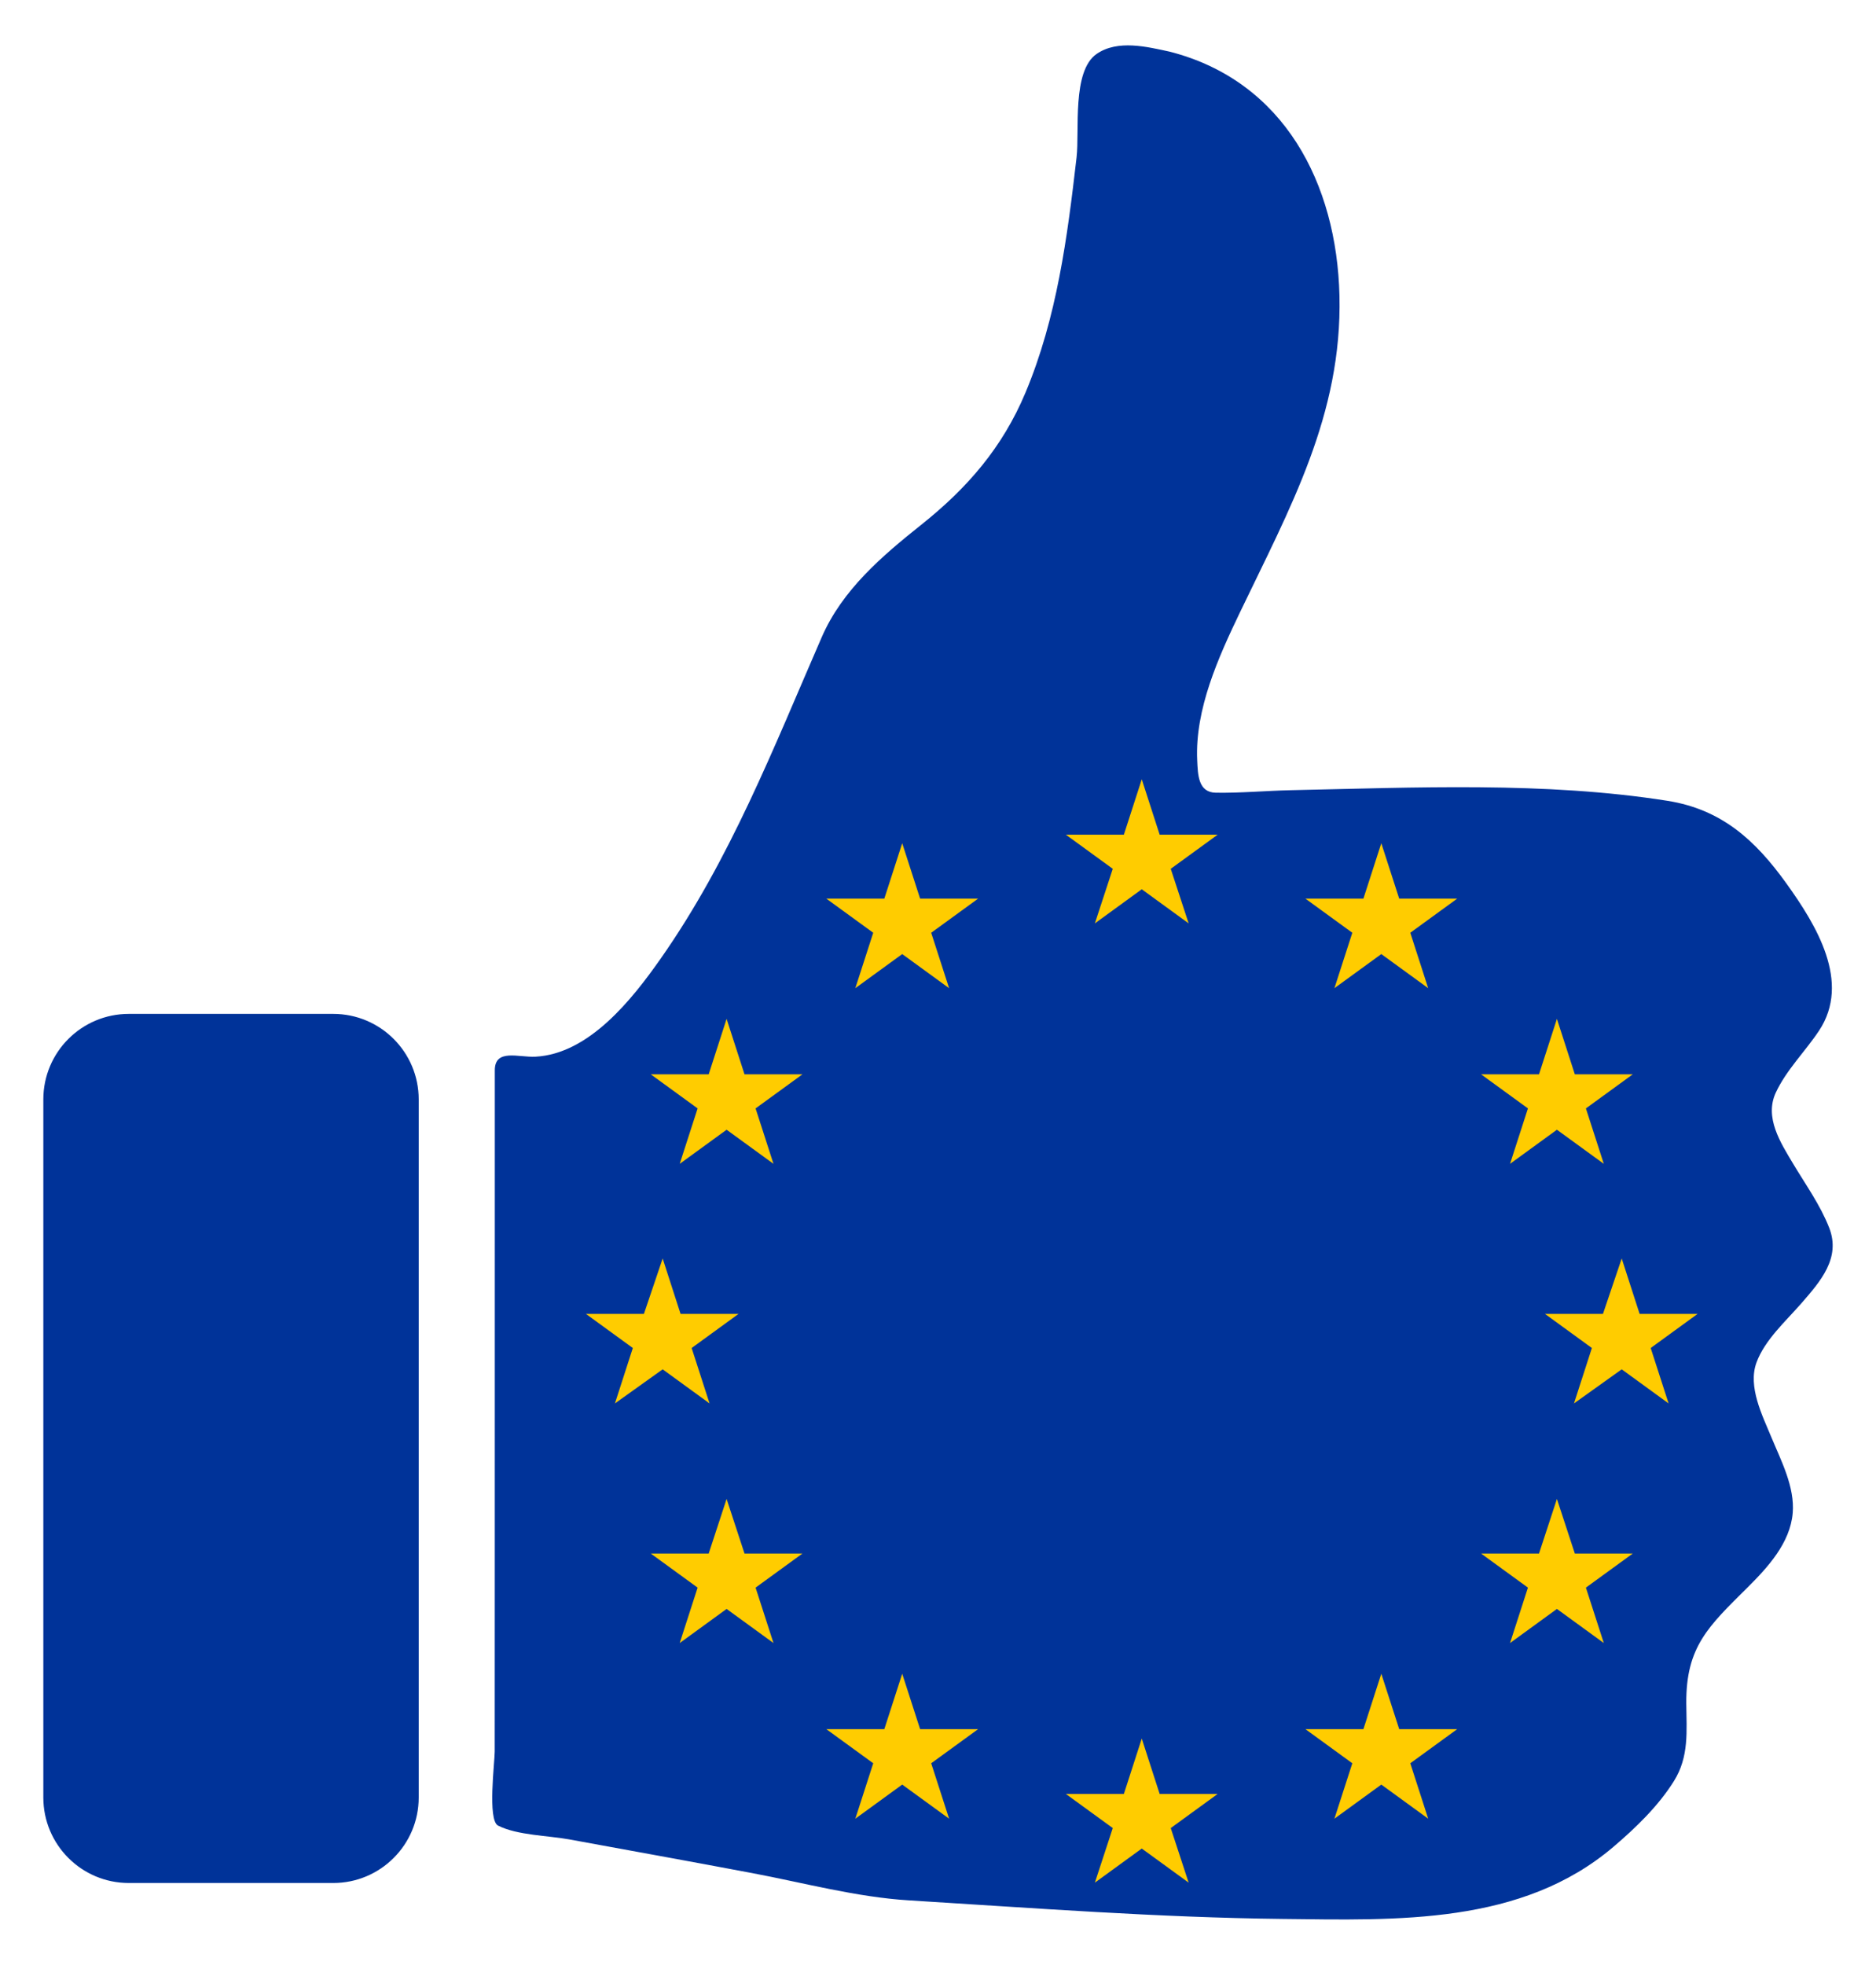
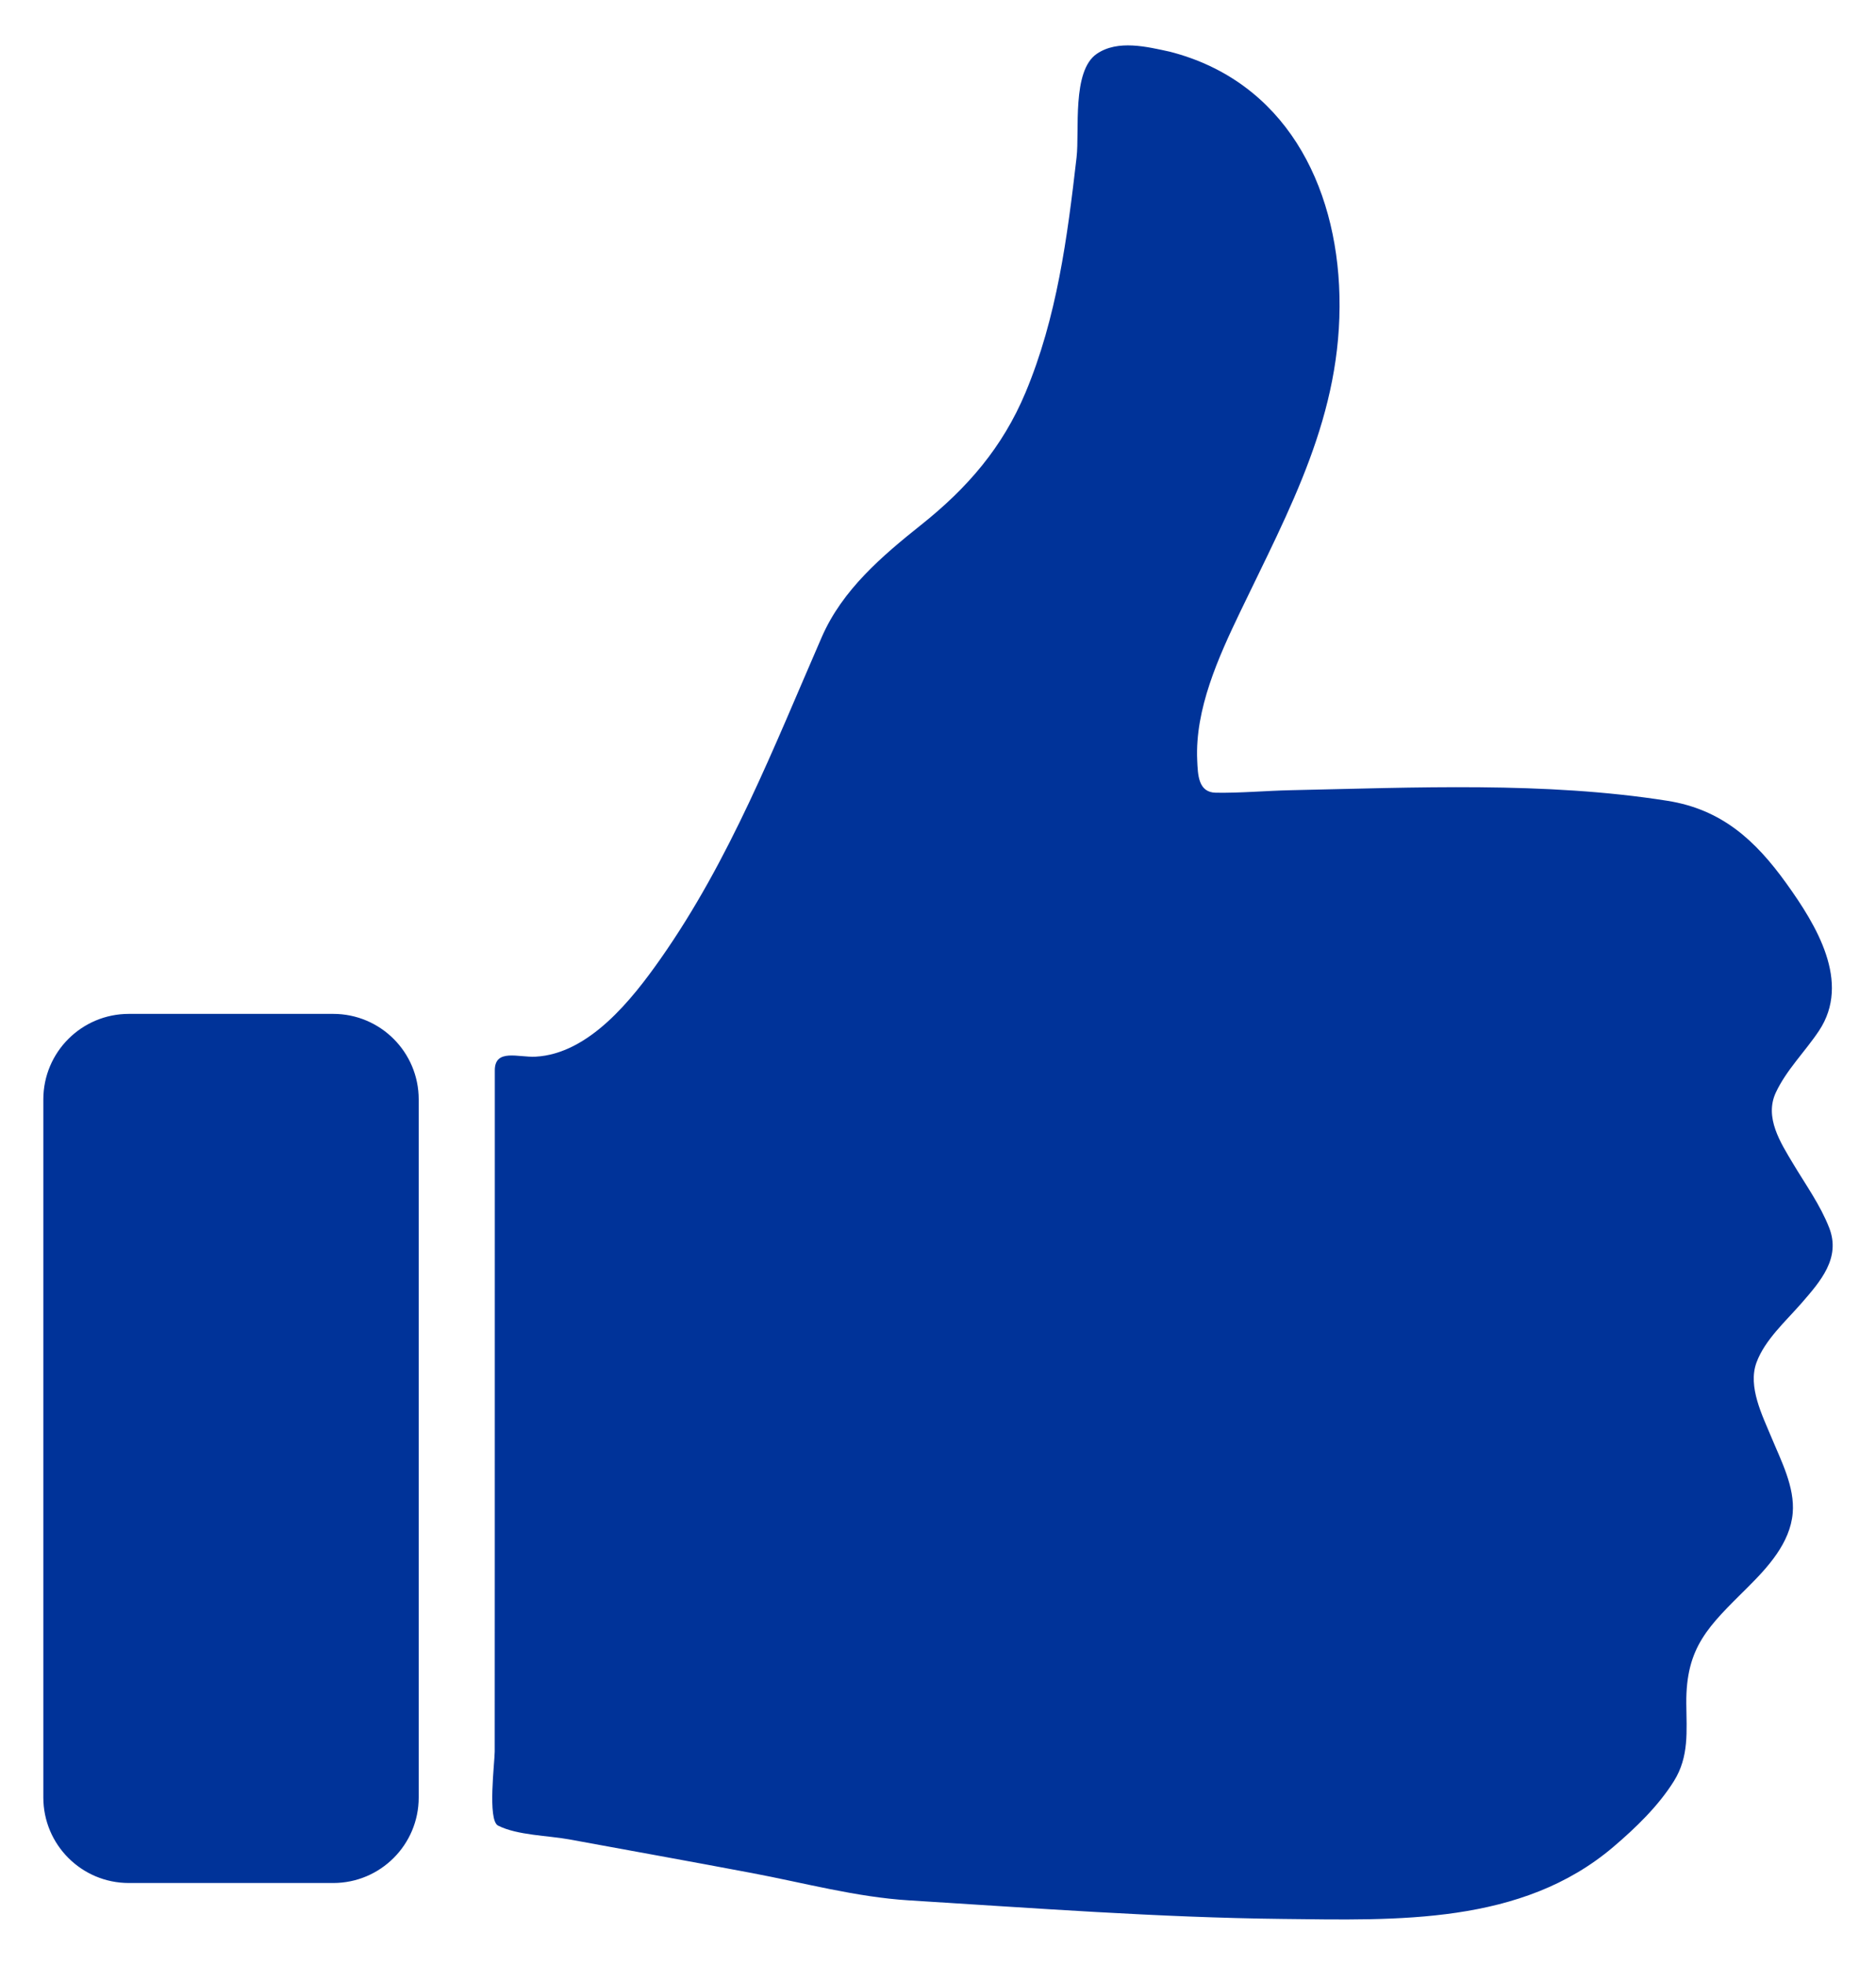
<svg xmlns="http://www.w3.org/2000/svg" viewBox="0 0 1602 1677.495">
  <path fill="#039" d="M999.007 44.144c97.671 25.093 142.557 112.74 144.818 208.355 2.4 101.523-42.423 181.57-84.997 270.352-18.396 38.363-38.462 82.635-36.488 126.19.563 12.417.802 27.506 15.946 27.742 21.367.332 42.892-1.706 64.257-2.155 105.461-2.215 216.752-7.465 321.29 9.045 46.277 7.31 75.067 33.533 101.686 70.61 25.452 35.45 55.407 84.154 27.813 125.704-11.747 17.688-27.835 33.408-36.878 52.78-9.93 21.272 4.05 42.8 14.761 60.731 10.656 17.838 23.232 35.273 30.82 54.742 10.1 25.914-7.584 45.846-23.702 64.383-13.264 15.254-31.3 31.273-38.413 50.683-7.527 20.539 5.02 45.108 12.722 63.715 8.272 19.98 20.124 42.49 18.23 64.76-2.176 25.583-21.327 46.372-38.644 63.594-33.087 32.903-52.635 50.38-52.227 98.952.198 23.66 2.523 45.313-10.572 66.29-13.295 21.297-32.7 39.974-51.704 56.156-78.33 66.698-184.587 62.615-282.268 61.52-106.755-1.198-212.765-9.315-319.212-15.855-44.79-2.752-89.887-14.98-133.943-23.29-52.046-9.815-104.173-19.23-156.269-28.777-18.122-3.32-44.264-3.443-60.73-11.775-9.133-4.621-2.846-54.19-2.843-63.184.024-57.754.04-115.507.051-173.26.021-111.065.022-222.13.023-333.194v-75.169c0-18.793 20.188-10.9 34.706-11.647 45.842-2.36 82.636-49.116 106.77-83.479 59.503-84.724 96.67-180.46 137.72-274.72 17.59-40.386 51.412-69.188 85.082-96.022 39.34-31.353 69.293-65.938 88.897-112.718 26.823-64.008 35.742-132.445 43.627-200.872 2.626-22.786-4.142-73.679 17.2-88.333 18.003-12.362 43.02-6.073 62.471-1.854 6.151 1.58-29.936-6.493 0 0zM357.55 1534.607v-596c0-40.317-32.683-73-73-73H110.004c-40.317 0-73 32.683-73 73v596c0 40.317 32.683 73 73 73h174.545c40.316 0 73-32.683 73-73z" />
-   <path fill="#FC0" d="M975 665.307l-15.287 47.319H910.21l40.039 29.119-15.288 46.59L975 759.216l40.039 29.12-15.288-46.591 40.039-29.12h-49.503L975 665.308zm0 818.972l-15.287 47.319H910.21l40.039 29.119-15.288 46.59L975 1578.188l40.039 29.12-15.288-46.591 40.039-29.12h-49.503L975 1484.28zm-409.122-409.85l-16.016 47.319H500.36l40.039 29.119-15.288 47.318 40.767-29.119 40.039 29.12-15.288-47.32 40.039-29.118h-49.503l-15.287-47.319zM730.4 843.661l40.039-29.119 40.039 29.12-15.288-47.32 40.039-29.118h-49.503l-15.287-47.319-15.288 47.319H705.65l40.039 29.119L730.4 843.66zm-69.885 149.963l-15.288-47.318 40.039-29.12h-49.502l-15.288-47.318-15.287 47.319h-49.503l40.039 29.119-15.288 47.318 40.04-29.119 40.038 29.12zm24.75 332.685h-49.501l-15.288-46.59-15.287 46.59h-49.503l40.039 29.119-15.288 47.318 40.04-29.119 40.038 29.12-15.288-47.32 40.039-29.118zm149.964 149.963h-49.503l-15.287-47.319-15.287 47.319h-49.503l40.039 29.119-15.288 47.318 40.039-29.119 40.038 29.12-15.287-47.32 40.039-29.118zm549.621-401.843l15.288 47.319h49.502l-40.039 29.119 15.288 47.318-40.039-29.119-40.767 29.12 15.288-47.32-40.039-29.118h49.503l16.015-47.319zM1219.6 843.661l-40.039-29.119-40.039 29.12 15.288-47.32-40.039-29.118h49.502l15.288-47.319 15.287 47.319h49.503l-40.039 29.119 15.288 47.318zm69.885 149.963l15.288-47.318-40.039-29.12h49.502l15.288-47.318 15.287 47.319h49.503l-40.039 29.119 15.288 47.318-40.039-29.119-40.039 29.12zm-24.75 332.685h49.501l15.288-46.59 15.287 46.59h49.503l-40.039 29.119 15.288 47.318-40.04-29.119-40.038 29.12 15.288-47.32-40.039-29.118zm-149.964 149.963h49.502l15.288-47.319 15.287 47.319h49.503l-40.039 29.119 15.288 47.318-40.039-29.119-40.039 29.12 15.288-47.32-40.039-29.118z" />
</svg>